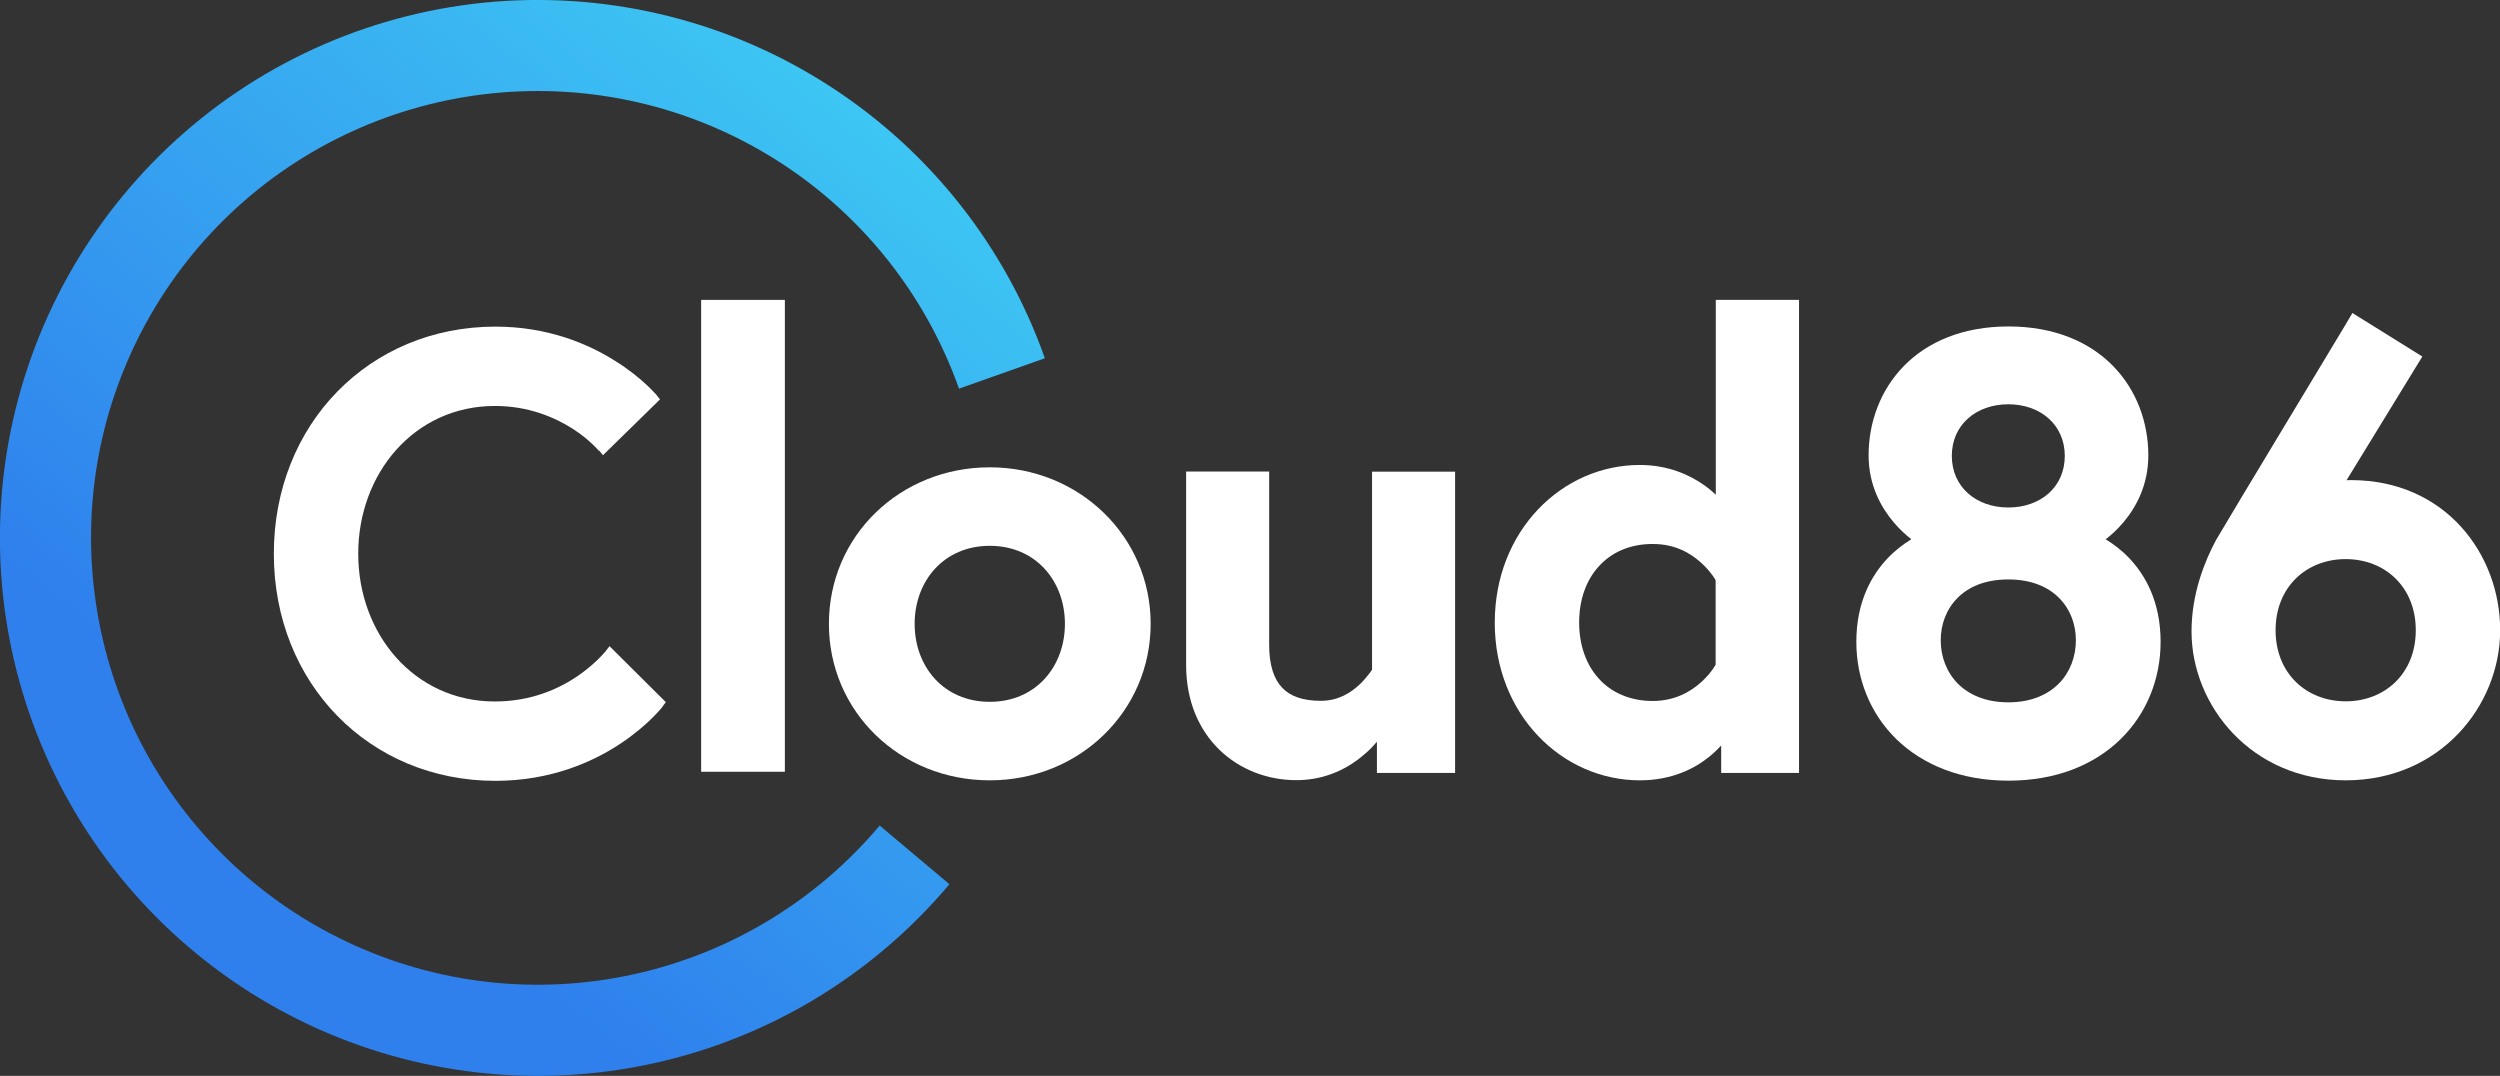
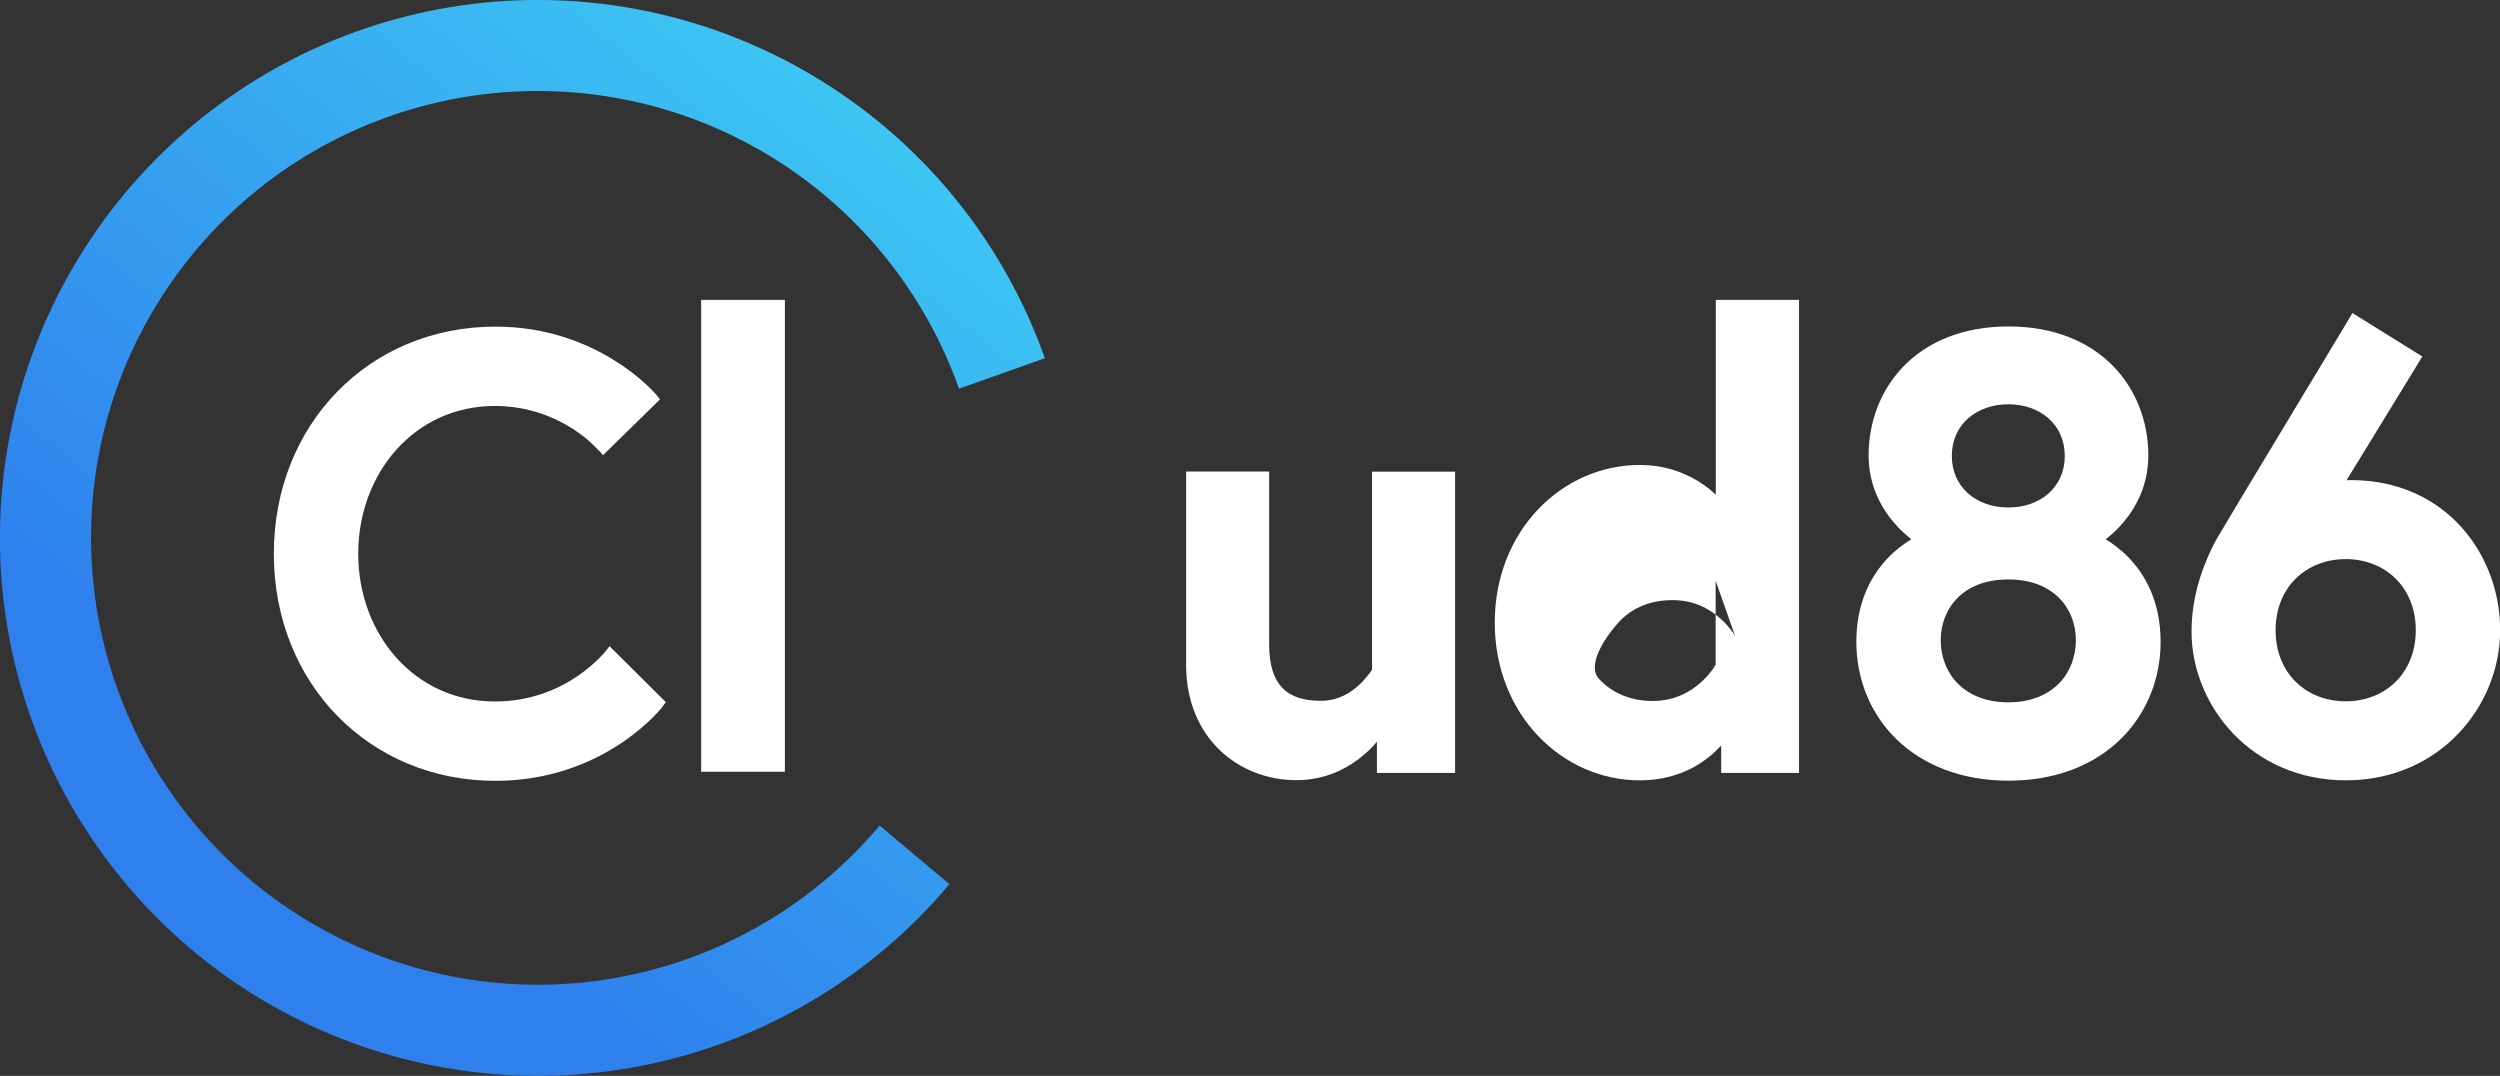
<svg xmlns="http://www.w3.org/2000/svg" id="Cloud86_-_Logo_wit" data-name="Cloud86 - Logo wit" viewBox="0 0 148.72 64">
  <rect x="0" y="0" width="148.72" height="64" fill="#333333" stroke="none" />
  <defs>
    <style>      .cls-1, .cls-2 {        fill: #fff;      }      .cls-2 {        fill-rule: evenodd;      }      .cls-3 {        fill: url(#Naamloos_verloop);      }    </style>
    <linearGradient id="Naamloos_verloop" data-name="Naamloos verloop" x1="18.93" y1="15.7" x2="52.73" y2="57.87" gradientTransform="translate(0 64) scale(1 -1)" gradientUnits="userSpaceOnUse">
      <stop offset="0" stop-color="#2f80ed" />
      <stop offset="1" stop-color="#3dc7f3" />
    </linearGradient>
  </defs>
  <path id="_6" data-name="6" class="cls-2" d="M139.59,28.57l4.51-7.36-4.16-2.59-.16.27.27.16q-.27-.16-.27-.16h0s0,0,0,0l-.32.54c-.21.34-.5.83-.86,1.43-.71,1.18-1.67,2.77-2.64,4.38-1.94,3.21-3.93,6.53-4.14,6.9h0c-.66,1.23-1.45,3.17-1.45,5.42,0,4.42,3.57,8.86,9.18,8.86s9.18-4.44,9.18-8.93-3.23-8.93-8.89-8.93c-.08,0-.16,0-.24.01ZM139.54,33.26c2.33,0,4.17,1.65,4.17,4.23s-1.84,4.23-4.17,4.23-4.17-1.65-4.17-4.23,1.84-4.23,4.17-4.23Z" />
  <path id="_8" data-name="8" class="cls-2" d="M125.28,32.06s-.01.01-.02.02c.03.02.07.04.11.07.35.22.82.56,1.29,1.05.94.99,1.87,2.57,1.87,4.98,0,2.21-.83,4.28-2.39,5.8-1.56,1.52-3.82,2.46-6.66,2.46s-5.1-.95-6.66-2.46c-1.56-1.52-2.39-3.59-2.39-5.8,0-2.41.93-3.99,1.87-4.98.47-.49.94-.83,1.29-1.05.04-.02.07-.04.11-.07,0,0-.02-.01-.02-.02-.28-.22-.65-.54-1.02-.98-.74-.87-1.5-2.2-1.5-3.99,0-1.97.7-3.89,2.1-5.32,1.4-1.43,3.49-2.35,6.22-2.35s4.82.92,6.22,2.35c1.4,1.43,2.1,3.35,2.1,5.32,0,1.79-.75,3.12-1.49,3.99-.37.44-.74.76-1.02.98ZM119.47,41.78c-1.36,0-2.36-.46-3.02-1.13-.66-.68-1-1.6-1-2.56s.34-1.86,1-2.52c.65-.66,1.65-1.1,3.02-1.1s2.36.44,3.02,1.1c.66.66,1,1.56,1,2.52s-.34,1.89-1,2.56c-.66.67-1.65,1.13-3.02,1.13ZM122.83,27.12c0,1.87-1.46,3.07-3.36,3.07s-3.36-1.21-3.36-3.07,1.46-3.07,3.36-3.07,3.36,1.21,3.36,3.07Z" />
-   <path id="d" class="cls-2" d="M107.02,45.99v-28.15h-4.95v11.59c-.19-.18-.42-.38-.71-.58-.84-.59-2.11-1.19-3.81-1.19-4.62,0-8.63,3.9-8.63,9.38s4.02,9.38,8.63,9.38c1.92,0,3.28-.71,4.15-1.42.27-.22.5-.45.69-.65v1.63h4.62ZM102.05,34.52s0,.02.01.02v5s-.01.01-.01.02c-.04.06-.09.15-.16.25-.15.21-.38.49-.69.77-.62.56-1.56,1.12-2.89,1.12s-2.46-.5-3.2-1.33c-.75-.82-1.17-1.99-1.17-3.34s.42-2.52,1.17-3.34c.74-.82,1.83-1.33,3.2-1.33s2.27.56,2.89,1.12c.31.28.54.56.69.77.07.11.13.19.16.25Z" />
+   <path id="d" class="cls-2" d="M107.02,45.99v-28.15h-4.95v11.59c-.19-.18-.42-.38-.71-.58-.84-.59-2.11-1.19-3.81-1.19-4.62,0-8.63,3.9-8.63,9.38s4.02,9.38,8.63,9.38c1.92,0,3.28-.71,4.15-1.42.27-.22.5-.45.69-.65v1.63h4.62ZM102.05,34.52s0,.02.01.02v5s-.01.01-.01.02c-.04.06-.09.15-.16.25-.15.21-.38.49-.69.77-.62.56-1.56,1.12-2.89,1.12s-2.46-.5-3.2-1.33s.42-2.52,1.17-3.34c.74-.82,1.83-1.33,3.2-1.33s2.27.56,2.89,1.12c.31.28.54.56.69.77.07.11.13.19.16.25Z" />
  <path id="u" class="cls-1" d="M81.62,39.83h0v-11.77h4.94v17.92h-4.65v-1.86c-.19.23-.43.49-.73.74-.88.77-2.23,1.55-4.06,1.55-3.43,0-6.56-2.5-6.56-6.85v-11.51h4.94v10.31c0,1.23.29,2.05.78,2.56.49.51,1.24.77,2.29.77s1.78-.48,2.31-.97c.26-.25.46-.5.6-.68.07-.09.12-.17.15-.22Z" />
-   <path id="o" class="cls-2" d="M58.88,27.8c-5.33,0-9.57,4.07-9.57,9.31s4.24,9.31,9.57,9.31,9.57-4.11,9.57-9.31-4.25-9.31-9.57-9.31ZM58.88,41.75c-2.76,0-4.47-2.11-4.47-4.64s1.72-4.64,4.47-4.64,4.47,2.11,4.47,4.64-1.72,4.64-4.47,4.64Z" />
  <path id="l" class="cls-1" d="M41.71,17.84v28.07h4.98v-28.07h-4.98Z" />
  <path id="C" class="cls-1" d="M35.65,26.81h0s.22.27.22.27l3.39-3.32-.18-.23-.24.2q.24-.2.24-.2h0s0,0,0,0h0s0,0,0,0h0s-.02-.03-.03-.04c-.03-.03-.07-.08-.12-.13-.11-.11-.26-.28-.47-.47-.42-.39-1.03-.9-1.85-1.41-1.62-1.03-4.03-2.05-7.14-2.05-7.5,0-13.18,5.8-13.18,13.51s5.68,13.51,13.18,13.51c3.28,0,5.78-1.11,7.45-2.22.84-.56,1.47-1.11,1.89-1.53.21-.21.37-.38.48-.51.05-.06.1-.11.12-.15.01-.02.02-.03.03-.04,0,0,0,0,0-.01h0s0,0,0,0t-.25-.19l.25.19.17-.22-3.35-3.33-.22.28h0s0,0,0,0h0s0,.02-.02.03c-.02.02-.04.05-.08.09-.07.08-.18.2-.32.34-.28.28-.71.66-1.26,1.04-1.12.76-2.77,1.51-4.92,1.51-4.8,0-8.13-4.02-8.13-8.79s3.33-8.79,8.13-8.79c2.01,0,3.56.68,4.62,1.35.53.34.93.68,1.19.93.13.13.23.23.3.3.03.04.06.06.07.08h0s0,.02,0,.02h0s0,0,0,0Z" />
  <path id="Beeldmerk" class="cls-3" d="M62.16,21.32c-2.35-6.65-6.84-12.34-12.76-16.17C43.48,1.31,36.46-.46,29.43.1c-7.03.57-13.68,3.44-18.91,8.18C5.29,13.02,1.77,19.35.51,26.29c-1.26,6.94-.19,14.1,3.04,20.37,3.23,6.27,8.45,11.3,14.83,14.3,6.38,3,13.58,3.81,20.47,2.3,6.89-1.51,13.09-5.26,17.63-10.66l-4.15-3.49c-3.77,4.48-8.92,7.6-14.64,8.85-5.72,1.26-11.7.59-17-1.91-5.3-2.49-9.63-6.67-12.32-11.88-2.68-5.21-3.57-11.16-2.53-16.92,1.05-5.77,3.97-11.02,8.31-14.96,4.34-3.93,9.86-6.32,15.71-6.79,5.84-.47,11.67,1,16.59,4.19,4.92,3.19,8.64,7.91,10.6,13.43l5.11-1.81Z" />
</svg>